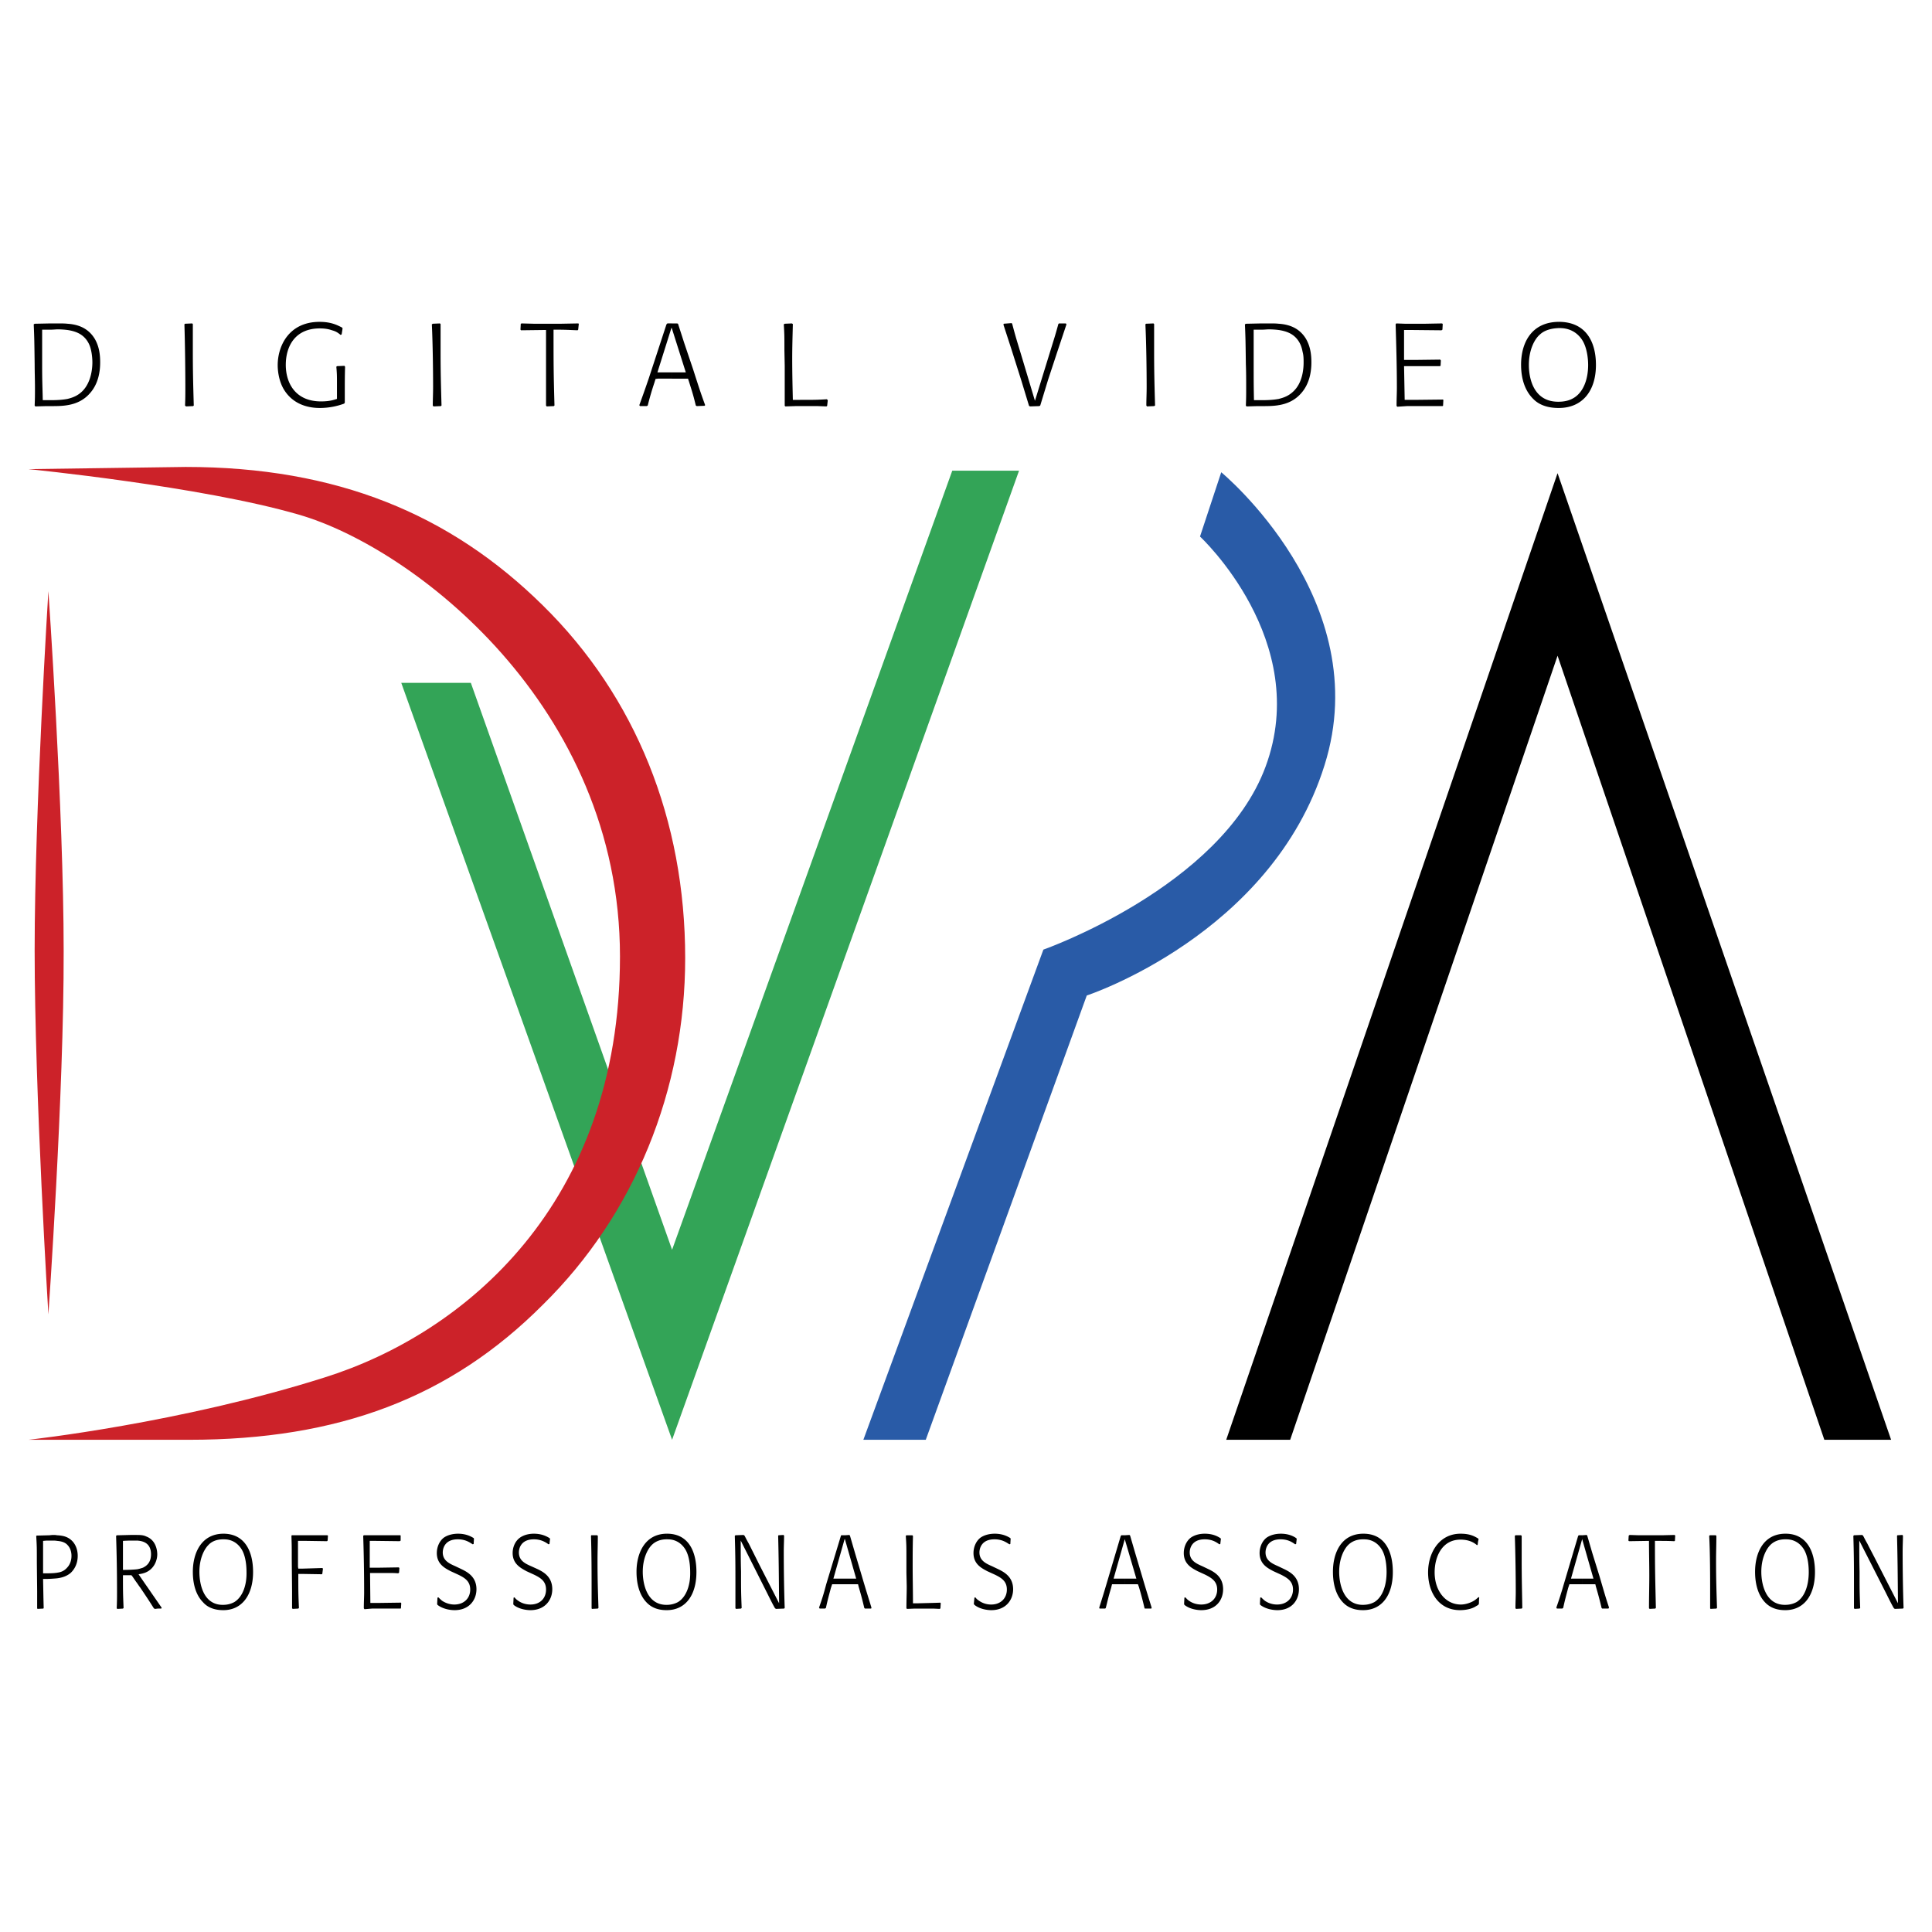
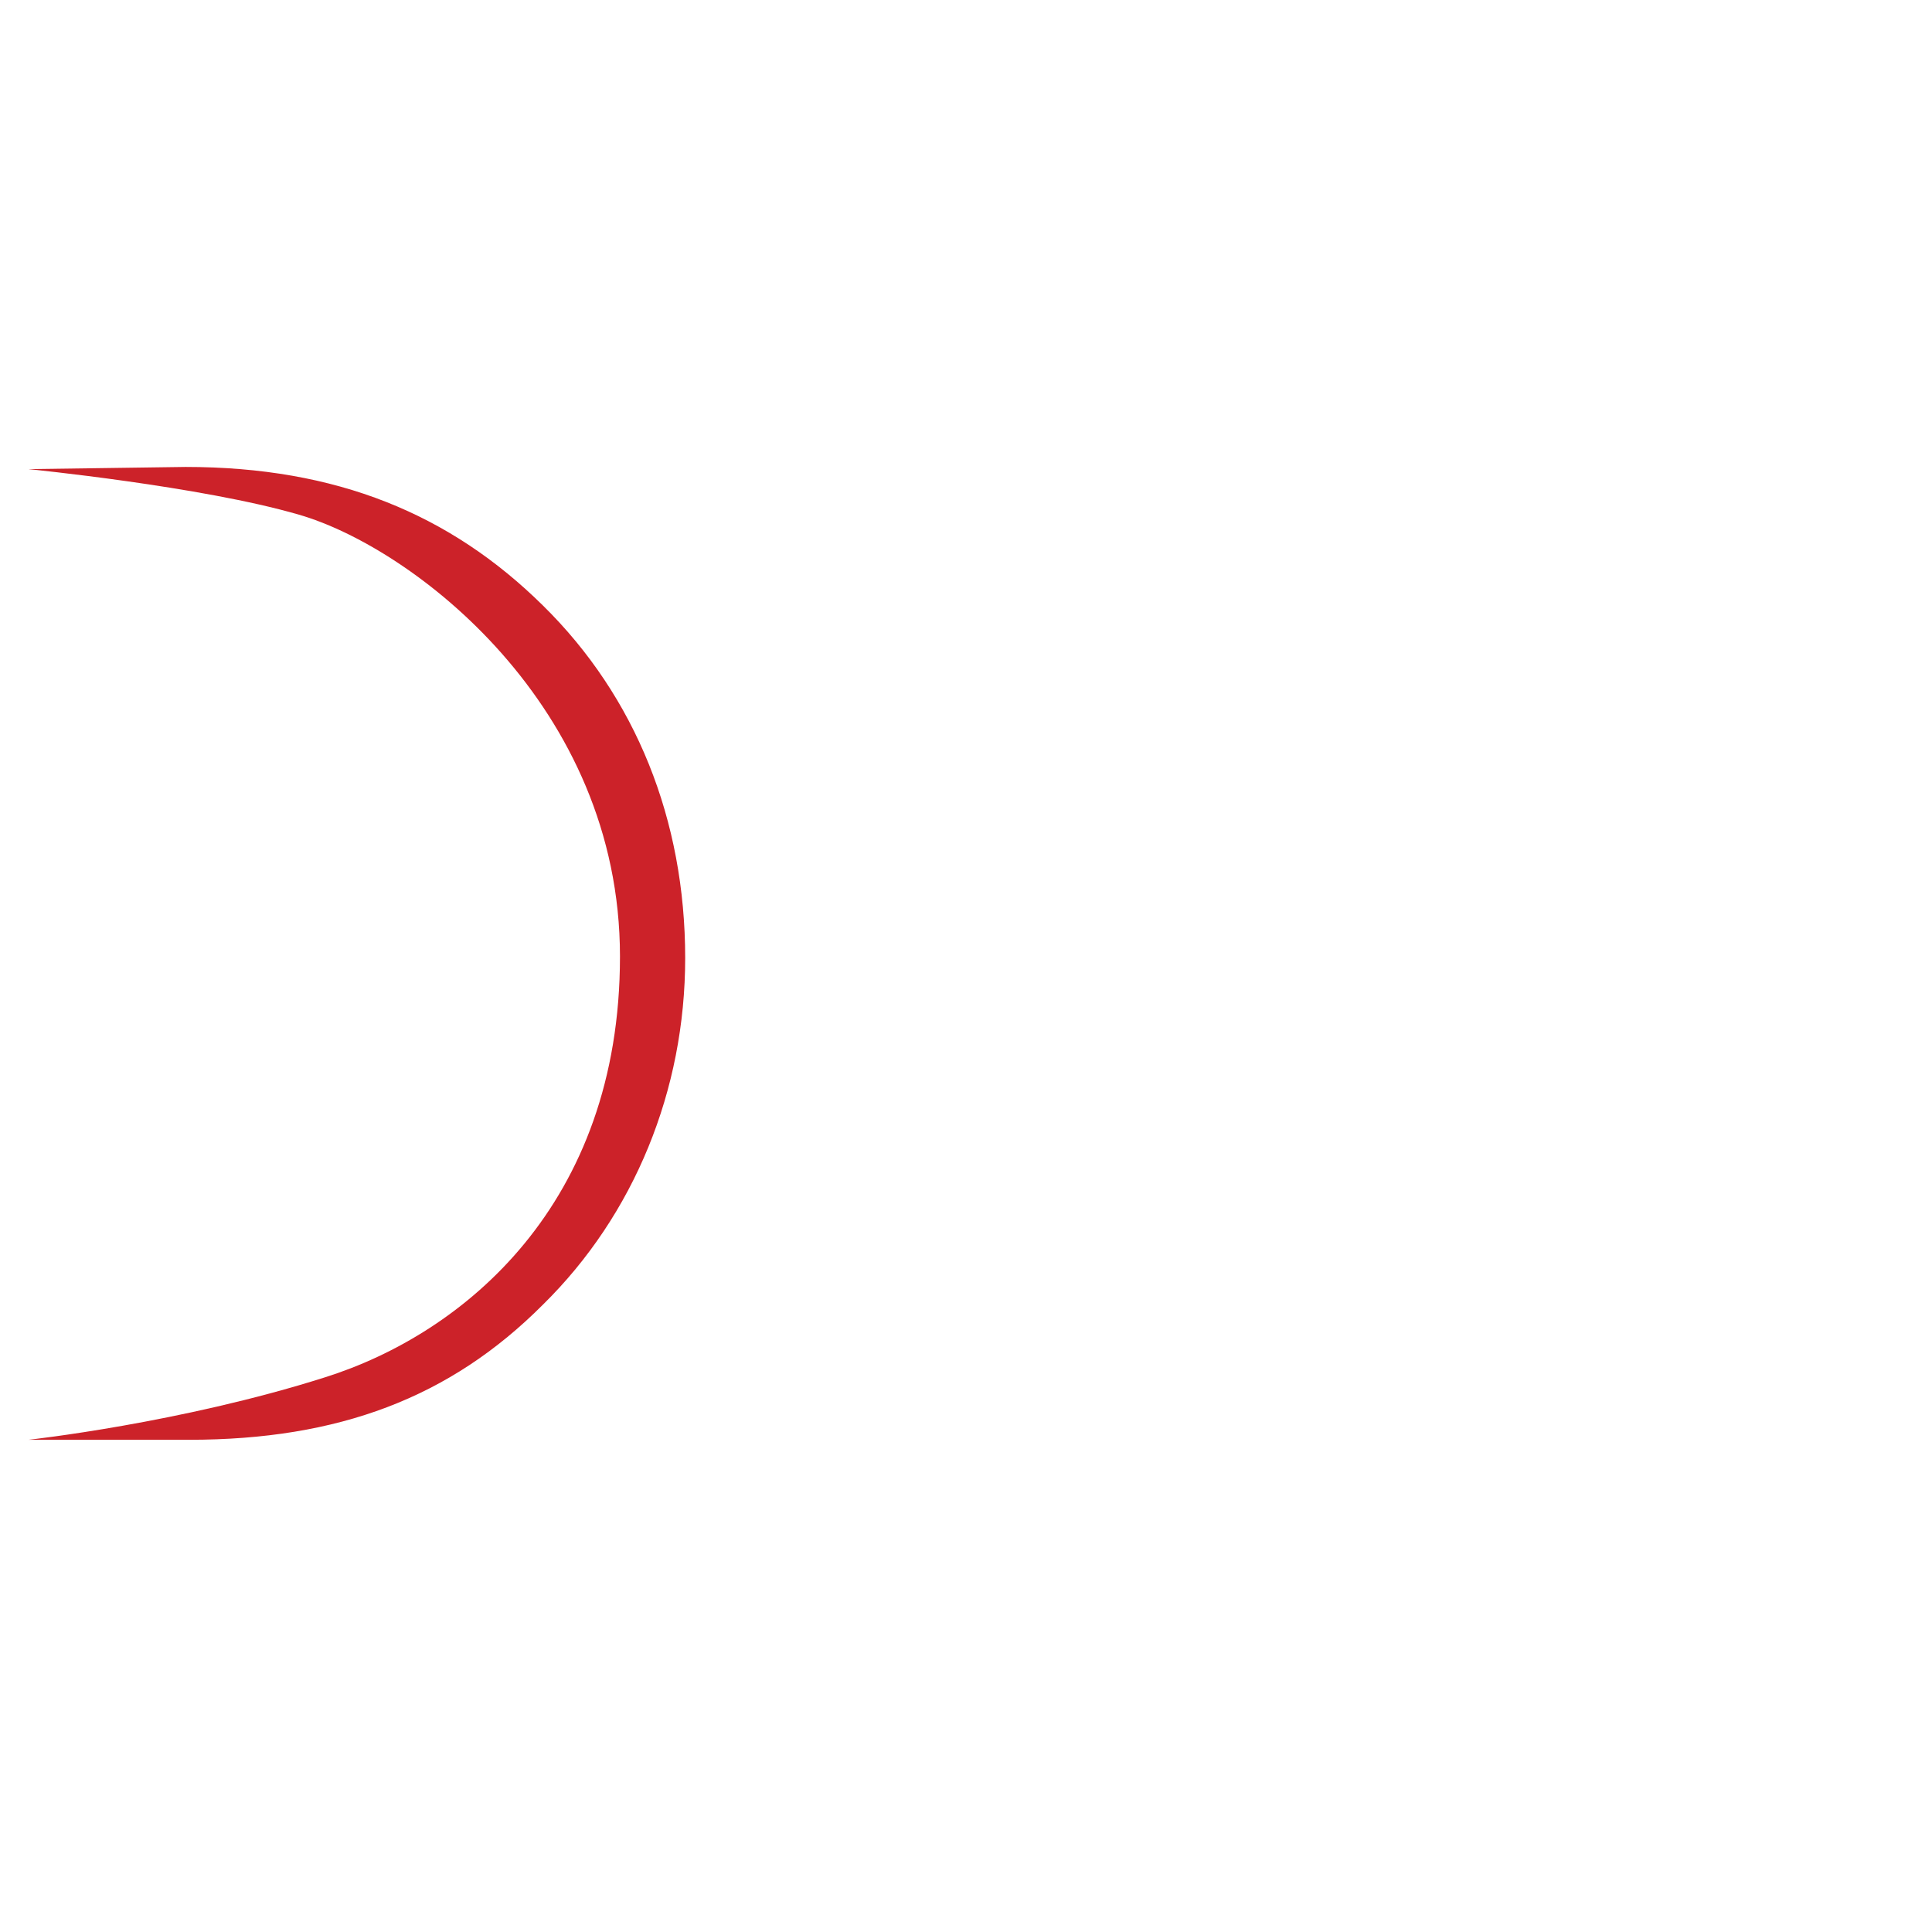
<svg xmlns="http://www.w3.org/2000/svg" width="2500" height="2500" viewBox="0 0 192.756 192.756">
  <g fill-rule="evenodd" clip-rule="evenodd">
    <path fill="#fff" d="M0 0h192.756v192.756H0V0z" />
-     <path fill="#33a457" d="M46.976 68.128h-6.942l27.02 75.52L101.67 46.96h-6.662l-27.954 77.729-20.078-56.561z" />
    <path d="M2.834 143.648h16.032c14.911 0 26.055-4.203 35.3-13.48 9.121-8.965 14.195-21.416 14.195-34.583 0-13.759-4.918-26.055-14.195-35.176-9.245-9.121-20.576-13.822-35.643-13.822l-15.689.218s17.277 1.712 26.989 4.544C41.154 54.618 61.855 70.4 61.855 95.428c0 24.747-15.596 37.636-29.448 41.993-14.412 4.577-29.573 6.227-29.573 6.227z" fill="#cc2229" />
-     <path d="M119.725 53.529s11.207 10.397 6.537 22.973c-4.451 12.016-22.164 18.242-22.164 18.242l-17.961 48.905h6.227l16.063-44.328s18.428-6.04 23.721-22.974c5.197-16.467-10.305-29.23-10.305-29.23l-2.118 6.412z" fill="#295ba7" />
-     <path d="M182.014 143.648h6.662l-33.278-96.439-33.058 96.439h6.381l26.677-78.228 26.616 78.228z" />
-     <path d="M4.827 131.133S6.384 109.031 6.352 94.9c0-14.008-1.525-35.923-1.525-35.923s-1.37 21.853-1.37 35.83c0 14.195 1.37 36.326 1.37 36.326z" fill="#cc2229" />
-     <path d="M6.726 32.299c.965.062 2.054.374 2.739 1.525.467.81.529 1.681.529 2.335 0 .934-.187 2.148-1.027 3.082-.654.747-1.463 1.058-2.241 1.183v-.623c.529-.125.996-.311 1.432-.716.934-.872 1.059-2.304 1.059-2.926 0-.312-.031-.685-.094-1.027-.062-.312-.155-.81-.56-1.308-.436-.529-1.027-.778-1.836-.902v-.623h-.001zm-1.712-.031h.872c.281 0 .529 0 .841.031v.623a8.323 8.323 0 0 0-.934-.062c-.249 0-.467.031-.716.031h-.872v3.735c0 1.339.031 1.868.062 3.3h.778c.623 0 1.183-.031 1.681-.125v.623c-.561.094-1.121.094-1.619.094h-.498l-1.089.03-.062-.093c.031-.716.031-1.027.031-1.743 0-.778-.031-1.588-.031-2.366-.031-2.272-.031-2.552-.093-3.984l.093-.062 1.556-.032zM19.271 40.517l-.716.031-.094-.093c.031-.654.031-1.121.031-1.868 0-1.525-.031-4.265-.093-6.226l.062-.062.716-.031.062.062v2.74c0 1.992.031 3.175.094 5.385l-.062.062zM34.337 40.268a7.029 7.029 0 0 1-2.366.436c-.529 0-2.521 0-3.642-1.837-.529-.872-.623-1.93-.623-2.428 0-1.961 1.152-4.327 4.171-4.327 1.152 0 1.743.312 2.241.561l.062.093-.094.591-.093.062c-.249-.187-.405-.343-.872-.467-.343-.125-.747-.187-1.214-.187-2.459 0-3.394 1.774-3.394 3.642 0 1.743.903 3.642 3.518 3.642.872 0 1.276-.156 1.588-.249V38.181c0-.623 0-.903-.062-1.588l.062-.062.747-.031.062.093c-.028.998-.028 1.589-.028 2.429v1.152l-.063.094zM43.988 40.517l-.747.031-.062-.093c0-.654.031-1.121.031-1.868 0-1.525-.031-4.265-.125-6.226l.094-.062.716-.031.062.062v2.74c0 1.992.031 3.175.093 5.385l-.062.062zM55.256 40.517l-.716.031-.062-.093v-3.643-3.891l-2.49.031-.062-.062.031-.591.094-.031 1.183.031h2.771l1.681-.031.062.031-.062.591-.062.062c-.872-.031-1.121-.062-2.397-.062 0 3.424 0 4.265.094 7.564l-.065.063zM70.292 40.486l-.779.031-.093-.062c-.249-1.027-.343-1.308-.685-2.397l-.093-.28h-1.619v-.623h1.401l-1.401-4.42v-.467h.529l.094.031.622 1.93.872 2.583c.591 1.837.747 2.335 1.214 3.611l-.062.063zm-3.269-2.709h-1.369l-.25.031-.125.405a28.678 28.678 0 0 0-.653 2.241l-.094.062h-.685l-.062-.094c.405-1.121.529-1.463.934-2.646l1.775-5.417.093-.093h.436v.467l-.031-.031-1.401 4.451h1.431v.624h.001zM82.463 40.548l-.841-.031H79.35l-.996.031-.062-.062V36.501l-.031-1.525c0-1.463 0-1.619-.062-2.615l.093-.062.716-.031.094.062c-.031 1.339-.062 2.304-.062 3.456 0 1.37.031 2.739.062 4.109h.685c1.432 0 1.743 0 2.708-.062l.093.093-.062.561-.063.061zM103.693 40.517l-.934.031-.094-.062-.777-2.553-.996-3.144-.779-2.397.031-.093.779-.062.061.062c.344 1.307.467 1.681.873 3.019l1.4 4.67 1.711-5.541c.25-.81.344-1.09.623-2.117l.062-.062h.686l.062.093-.904 2.708-.934 2.833-.777 2.553-.093.062zM115.148 40.517l-.715.031-.062-.093c0-.654.031-1.121.031-1.868 0-1.525-.031-4.265-.125-6.226l.062-.062.746-.031.062.062v2.74c0 1.992.031 3.175.094 5.385l-.093.062zM127.57 32.299c.965.062 2.053.374 2.738 1.525.467.81.529 1.681.529 2.335 0 .934-.188 2.148-1.027 3.082-.654.747-1.463 1.058-2.24 1.183v-.623c.527-.125.996-.311 1.432-.716.965-.872 1.059-2.304 1.059-2.926 0-.312 0-.685-.094-1.027-.062-.312-.156-.81-.561-1.308-.436-.529-1.027-.778-1.836-.902v-.623zm-1.713-.031h.902c.25 0 .529 0 .811.031v.623a8.344 8.344 0 0 0-.936-.062c-.248 0-.467.031-.715.031h-.84v3.735c0 1.339 0 1.868.029 3.3h.779c.623 0 1.184-.031 1.682-.125v.623c-.561.094-1.121.094-1.619.094h-.498l-1.09.031-.062-.093c.031-.716.031-1.027.031-1.743 0-.778 0-1.588-.031-2.366-.031-2.272-.031-2.552-.094-3.984l.094-.062 1.557-.033zM143.912 40.517h-3.549l-.965.062-.062-.093c0-.747.031-1.183.031-1.806 0-2.117-.062-4.233-.125-6.319l.062-.093.842.031h2.084l1.65-.031.062.062-.031.561-.094.062-3.082-.031h-.652v2.988h1.15l2.461-.031.061.093-.029.529-.094.031H140.083l.062 3.362h1.027l2.801-.031.031.062-.031.561-.061.031zM155.523 40.704h-.031v-.623c.592 0 1.059-.125 1.4-.312 1.027-.529 1.557-1.836 1.557-3.362 0-.436-.062-1.774-.684-2.615-.779-1.059-1.869-1.059-2.18-1.059h-.094v-.623h.031c2.584 0 3.705 1.837 3.705 4.296.002 2.616-1.37 4.298-3.704 4.298zm-.031 0c-1.09 0-1.93-.312-2.49-.872-.902-.872-1.244-2.117-1.244-3.456 0-2.117.996-4.233 3.734-4.265v.623c-.809.031-1.432.249-1.836.623-.561.467-1.121 1.557-1.121 3.051 0 1.401.498 3.673 2.926 3.673h.031v.623zM5.699 153.174c.561.031 1.059.125 1.494.561.28.279.561.777.561 1.494 0 .84-.374 1.4-.716 1.711-.374.312-.84.467-1.338.529v-.561c.498-.062.809-.248 1.121-.652.218-.312.311-.654.311-1.027 0-.592-.249-.934-.404-1.09-.249-.281-.654-.373-1.027-.404v-.561h-.002zm-1.37 7.314l-.591.031-.031-.062v-1.648c0-.438-.031-2.615-.031-3.113 0-1.34 0-1.4-.062-2.459l.062-.031 1.245-.031.312-.031c.187 0 .311 0 .467.031v.561c-.156-.031-.343-.031-.498-.031h-.561l-.343.031v3.236c.592 0 1.027 0 1.401-.062v.561c-.374.031-.778.062-1.183.062h-.219c.031 1.463.031 1.807.062 2.895l-.03.06zM13.667 153.143c.405 0 .685.031.934.156 1.059.404 1.089 1.586 1.089 1.773 0 .529-.218 1.027-.498 1.338-.436.498-.965.592-1.37.654l.685.996c.218.311.436.623.623.902.156.219.84 1.215.996 1.432l-.031.094h-.311c-.125 0-.218.031-.343.031l-.093-.062c-.436-.684-.529-.84-1.37-2.086-.125-.154-.218-.311-.312-.436v-1.369c.218-.031.405-.094.592-.156.311-.154.809-.467.809-1.338 0-1.152-.84-1.338-1.401-1.369v-.56h.001zm-.684 0h.685v.561h-.311c-.342 0-.685 0-1.089.031v2.895c.653 0 1.089-.031 1.4-.062v1.369c-.404-.561-.436-.652-.56-.777h-.84c0 1.432 0 1.836.062 3.268l-.062.062-.561.031-.062-.062c.031-.715.031-1.059.031-1.648 0-1.869-.031-3.705-.093-5.572l.062-.062 1.338-.034zM22.291 160.645h-.031v-.529c.467 0 .841-.125 1.121-.279.809-.498 1.246-1.65 1.214-2.99 0-.404-.031-1.586-.529-2.334-.623-.934-1.494-.934-1.743-.934h-.062v-.561h.031c2.055 0 2.957 1.65 2.957 3.828-.001 2.304-1.122 3.799-2.958 3.799zm-.032 0c-.872 0-1.557-.279-1.992-.777-.747-.748-1.027-1.869-1.027-3.051 0-1.869.841-3.768 3.02-3.799v.561c-.653 0-1.151.219-1.463.561-.436.436-.903 1.369-.903 2.678 0 1.244.405 3.299 2.334 3.299h.031v.528zM29.762 160.488l-.561.031-.062-.062v-1.648c0-.498-.031-2.959-.031-3.518 0-.967 0-1.09-.031-2.055l.031-.062h3.549l.062.031-.031.498-.062.062-2.055-.031h-.84v2.582l.031.188h.374l2.023-.062.062.062-.062.498-.031.062-1.868-.031h-.498c0 1.588 0 1.992.062 3.393l-.062.062zM39.972 160.488h-2.864l-.747.062-.062-.094c0-.652.031-1.059.031-1.588 0-1.898-.031-3.766-.093-5.633l.062-.062h3.643l.031.031v.498l-.094.062-2.459-.031h-.53v2.676h.934l1.961-.031.062.062-.031.467-.094.062c-.374-.031-.591-.031-.965-.031H36.92l.031 2.988h.81l2.242-.031.031.062-.031.498-.031.033zM43.739 159.367c.124.125.218.219.373.344.374.248.81.373 1.214.373.965 0 1.587-.623 1.587-1.494 0-.809-.498-1.152-1.214-1.494l-.747-.342c-.592-.312-1.37-.717-1.37-1.807 0-.592.249-1.182.685-1.525.436-.311.997-.404 1.432-.404.809 0 1.307.281 1.557.436l.031.062-.031.529-.094.031c-.342-.219-.747-.498-1.494-.498-1.308 0-1.494.934-1.494 1.307 0 .779.592 1.09 1.245 1.371l.654.311c.561.279 1.463.748 1.463 1.992 0 1.059-.716 2.086-2.179 2.086-.404 0-1.151-.094-1.712-.529l-.031-.094.031-.623.094-.032zM51.334 159.367c.093.125.187.219.374.344.343.248.778.373 1.214.373.965 0 1.556-.623 1.556-1.494 0-.809-.498-1.152-1.214-1.494l-.747-.342c-.561-.312-1.37-.717-1.37-1.807 0-.592.25-1.182.716-1.525.436-.311.965-.404 1.401-.404.81 0 1.308.281 1.556.436l.062.062-.062.529-.093.031c-.311-.219-.747-.498-1.463-.498-1.308 0-1.494.934-1.494 1.307 0 .779.56 1.09 1.214 1.371l.685.311c.561.279 1.432.748 1.432 1.992 0 1.059-.716 2.086-2.179 2.086-.374 0-1.152-.094-1.681-.529l-.031-.094.031-.623.093-.032zM59.646 160.488l-.591.031-.031-.062v-1.68c0-1.371 0-3.799-.062-5.541l.031-.062h.591l.062.062c0 .809-.031 1.617-.031 2.396 0 1.805.031 2.832.094 4.793l-.063.063zM66.525 160.645h-.031v-.529a2.34 2.34 0 0 0 1.152-.279c.809-.498 1.245-1.65 1.214-2.99 0-.404-.031-1.586-.529-2.334-.623-.934-1.494-.934-1.743-.934h-.093v-.561h.062c2.055 0 2.926 1.65 2.926 3.828-.001 2.304-1.09 3.799-2.958 3.799zm-.031 0c-.872 0-1.525-.279-1.992-.777-.716-.748-.997-1.869-.997-3.051 0-1.869.841-3.768 2.989-3.799v.561c-.623 0-1.121.219-1.463.561-.436.436-.902 1.369-.902 2.678 0 1.244.436 3.299 2.366 3.299v.528h-.001zM78.23 160.488l-.81.031-.094-.062c-.155-.248-.373-.684-.871-1.68l-2.553-5.074c0 1.027 0 2.055.031 3.082 0 1.805 0 2.023.062 3.641l-.062.062-.498.031-.062-.062v-2.334c0-1.713 0-2.863-.062-4.887l.062-.062.81-.031.093.062c.187.342.187.373.436.809l1.058 2.117 1.961 3.828c-.031-3.236-.031-4.078-.094-6.723l.031-.062.498-.031.062.062c0 .529-.031.965-.031 1.648 0 1.713.031 3.861.093 5.572l-.06.063zM86.915 160.488h-.622l-.062-.062c-.218-.902-.28-1.15-.561-2.115l-.062-.25H84.3v-.561h1.121l-1.121-3.922v-.404l.436-.031.062.062.498 1.711.685 2.305c.467 1.588.623 2.055.965 3.174l-.031.093zm-2.615-2.427H83.023l-.125.373c-.249.934-.311 1.152-.498 1.992l-.093.062h-.529l-.062-.094c.342-.996.436-1.275.716-2.334l1.463-4.824.031-.062h.374v.404l-.031-.031-1.121 3.953H84.3v.561zM93.763 160.52l-.654-.031h-1.836l-.778.031-.062-.062c0-.746.031-1.463.031-2.209l-.031-1.34v-1.338c0-1.275 0-1.432-.062-2.334l.062-.062h.592l.062.062c-.031 1.182-.031 2.023-.031 3.051 0 1.213.031 2.428.031 3.672h.529c1.183-.031 1.401-.031 2.21-.062l.031.062-.031.498-.063.062zM97.312 159.367c.094.125.186.219.373.344a2.08 2.08 0 0 0 1.215.373c.934 0 1.555-.623 1.555-1.494 0-.809-.498-1.152-1.213-1.494l-.748-.342c-.59-.312-1.369-.717-1.369-1.807 0-.592.25-1.182.686-1.525.436-.311.996-.404 1.432-.404.809 0 1.307.281 1.557.436l.031.062-.031.529-.094.031c-.342-.219-.748-.498-1.494-.498-1.307 0-1.494.934-1.494 1.307 0 .779.592 1.09 1.244 1.371l.654.311c.561.279 1.463.748 1.463 1.992 0 1.059-.715 2.086-2.178 2.086-.375 0-1.152-.094-1.682-.529l-.062-.094.062-.623.093-.032zM114.869 160.488h-.654l-.031-.062a34.178 34.178 0 0 0-.561-2.115l-.094-.25h-1.307v-.561h1.152l-1.152-3.922v-.404l.467-.031.062.062.498 1.711.686 2.305c.467 1.588.621 2.055.965 3.174l-.031.093zm-2.646-2.427h-1.276l-.094.373c-.281.934-.312 1.152-.529 1.992l-.062.062h-.561l-.031-.094c.312-.996.404-1.275.717-2.334l1.432-4.824.062-.062h.342v.404-.031l-1.121 3.953h1.121v.561zM118.262 159.367c.125.125.188.219.373.344.344.248.779.373 1.215.373.965 0 1.588-.623 1.588-1.494 0-.809-.529-1.152-1.215-1.494l-.746-.342c-.592-.312-1.371-.717-1.371-1.807 0-.592.25-1.182.686-1.525.436-.311.965-.404 1.4-.404.842 0 1.309.281 1.557.436l.062.062-.062.529-.094.031c-.311-.219-.715-.498-1.463-.498-1.307 0-1.494.934-1.494 1.307 0 .779.592 1.09 1.246 1.371l.652.311c.561.279 1.434.748 1.434 1.992 0 1.059-.686 2.086-2.18 2.086-.373 0-1.152-.094-1.682-.529l-.031-.094.031-.623.094-.032zM125.826 159.367c.125.125.219.219.373.344a2.16 2.16 0 0 0 1.215.373c.965 0 1.588-.623 1.588-1.494 0-.809-.529-1.152-1.215-1.494l-.746-.342c-.592-.312-1.371-.717-1.371-1.807 0-.592.25-1.182.686-1.525.436-.311.996-.404 1.432-.404.809 0 1.309.281 1.525.436l.062.062-.062.529-.094.031c-.311-.219-.715-.498-1.463-.498-1.307 0-1.494.934-1.494 1.307 0 .779.592 1.09 1.246 1.371l.652.311c.561.279 1.434.748 1.434 1.992 0 1.059-.686 2.086-2.148 2.086-.404 0-1.152-.094-1.713-.529l-.031-.094.031-.623.093-.032zM136.006 160.645h-.031v-.529c.498 0 .871-.125 1.152-.279.809-.498 1.213-1.65 1.213-2.99 0-.404-.031-1.586-.529-2.334-.621-.934-1.494-.934-1.742-.934h-.094v-.561h.062c2.055 0 2.926 1.65 2.926 3.828 0 2.304-1.09 3.799-2.957 3.799zm-.031 0c-.871 0-1.525-.279-1.992-.777-.717-.748-.996-1.869-.996-3.051 0-1.869.809-3.768 2.988-3.799v.561c-.623 0-1.121.219-1.463.561-.436.436-.902 1.369-.902 2.678 0 1.244.436 3.299 2.365 3.299v.528zM147.492 160.115c-.094.062-.217.125-.311.188-.375.217-.934.342-1.525.342-2.086 0-3.176-1.744-3.176-3.768 0-1.93 1.09-3.859 3.238-3.859.934 0 1.369.25 1.742.467l.062.094c-.062.219-.062.248-.094.529l-.062.062c-.248-.219-.746-.561-1.648-.561-1.869 0-2.584 1.742-2.584 3.268 0 1.807 1.059 3.207 2.615 3.207.342 0 .715-.094 1.057-.248.344-.156.498-.312.717-.498l.062.061c-.031.25-.031.312-.031.592l-.062.124zM151.818 160.488l-.559.031-.062-.062c0-.59.031-1.027.031-1.68 0-1.371-.031-3.799-.094-5.541l.062-.062h.561l.061.062v2.396c0 1.805.031 2.832.062 4.793l-.062.063zM160.473 160.488h-.621l-.062-.062a37.264 37.264 0 0 0-.561-2.115l-.062-.25h-1.309v-.561h1.121l-1.121-3.922v-.404l.438-.031.062.062.498 1.711.715 2.305c.467 1.588.592 2.055.965 3.174l-.063.093zm-2.616-2.427h-1.276l-.125.373c-.248.934-.311 1.152-.498 1.992l-.094.062h-.529l-.061-.094a40.3 40.3 0 0 0 .746-2.334l1.432-4.824.062-.062h.342v.404-.031l-1.119 3.953H157.857v.561zM165.143 160.488l-.561.031-.062-.062c0-1.09.031-2.178.031-3.268 0-1.152-.031-2.305-.031-3.455l-1.992.031-.062-.062.031-.498.094-.062.934.031h2.242l1.307-.031.062.062-.031.529-.062.031c-.684-.031-.902-.031-1.93-.031 0 3.02.031 3.766.094 6.691l-.064.063zM171.244 160.488l-.592.031-.031-.062v-1.68c0-1.371 0-3.799-.094-5.541l.062-.062h.592l.062.062c0 .809-.031 1.617-.031 2.396 0 1.805.031 2.832.094 4.793l-.062.063zM178.123 160.645h-.031v-.529c.498 0 .871-.125 1.152-.279.809-.498 1.215-1.65 1.215-2.99 0-.404-.031-1.586-.529-2.334-.623-.934-1.494-.934-1.744-.934h-.094v-.561h.062c2.023 0 2.926 1.65 2.926 3.828 0 2.304-1.09 3.799-2.957 3.799zm-.031 0c-.871 0-1.525-.279-1.992-.777-.715-.748-.996-1.869-.996-3.051 0-1.869.811-3.768 2.988-3.799v.561c-.623 0-1.121.219-1.463.561-.436.436-.902 1.369-.902 2.678 0 1.244.436 3.299 2.365 3.299v.528zM189.859 160.488l-.811.031-.092-.062c-.156-.248-.375-.684-.873-1.68l-2.582-5.074c0 1.027 0 2.055.029 3.082 0 1.805 0 2.023.062 3.641l-.062.062-.498.031-.061-.062v-2.334c0-1.713 0-2.863-.062-4.887l.062-.062.809-.031.094.062c.186.342.186.373.436.809.279.561.654 1.246 1.09 2.117l1.961 3.828c-.031-3.236-.031-4.078-.094-6.723l.031-.062.498-.031.062.062c0 .529-.031.965-.031 1.648 0 1.713.031 3.861.094 5.572l-.062.063z" />
  </g>
</svg>